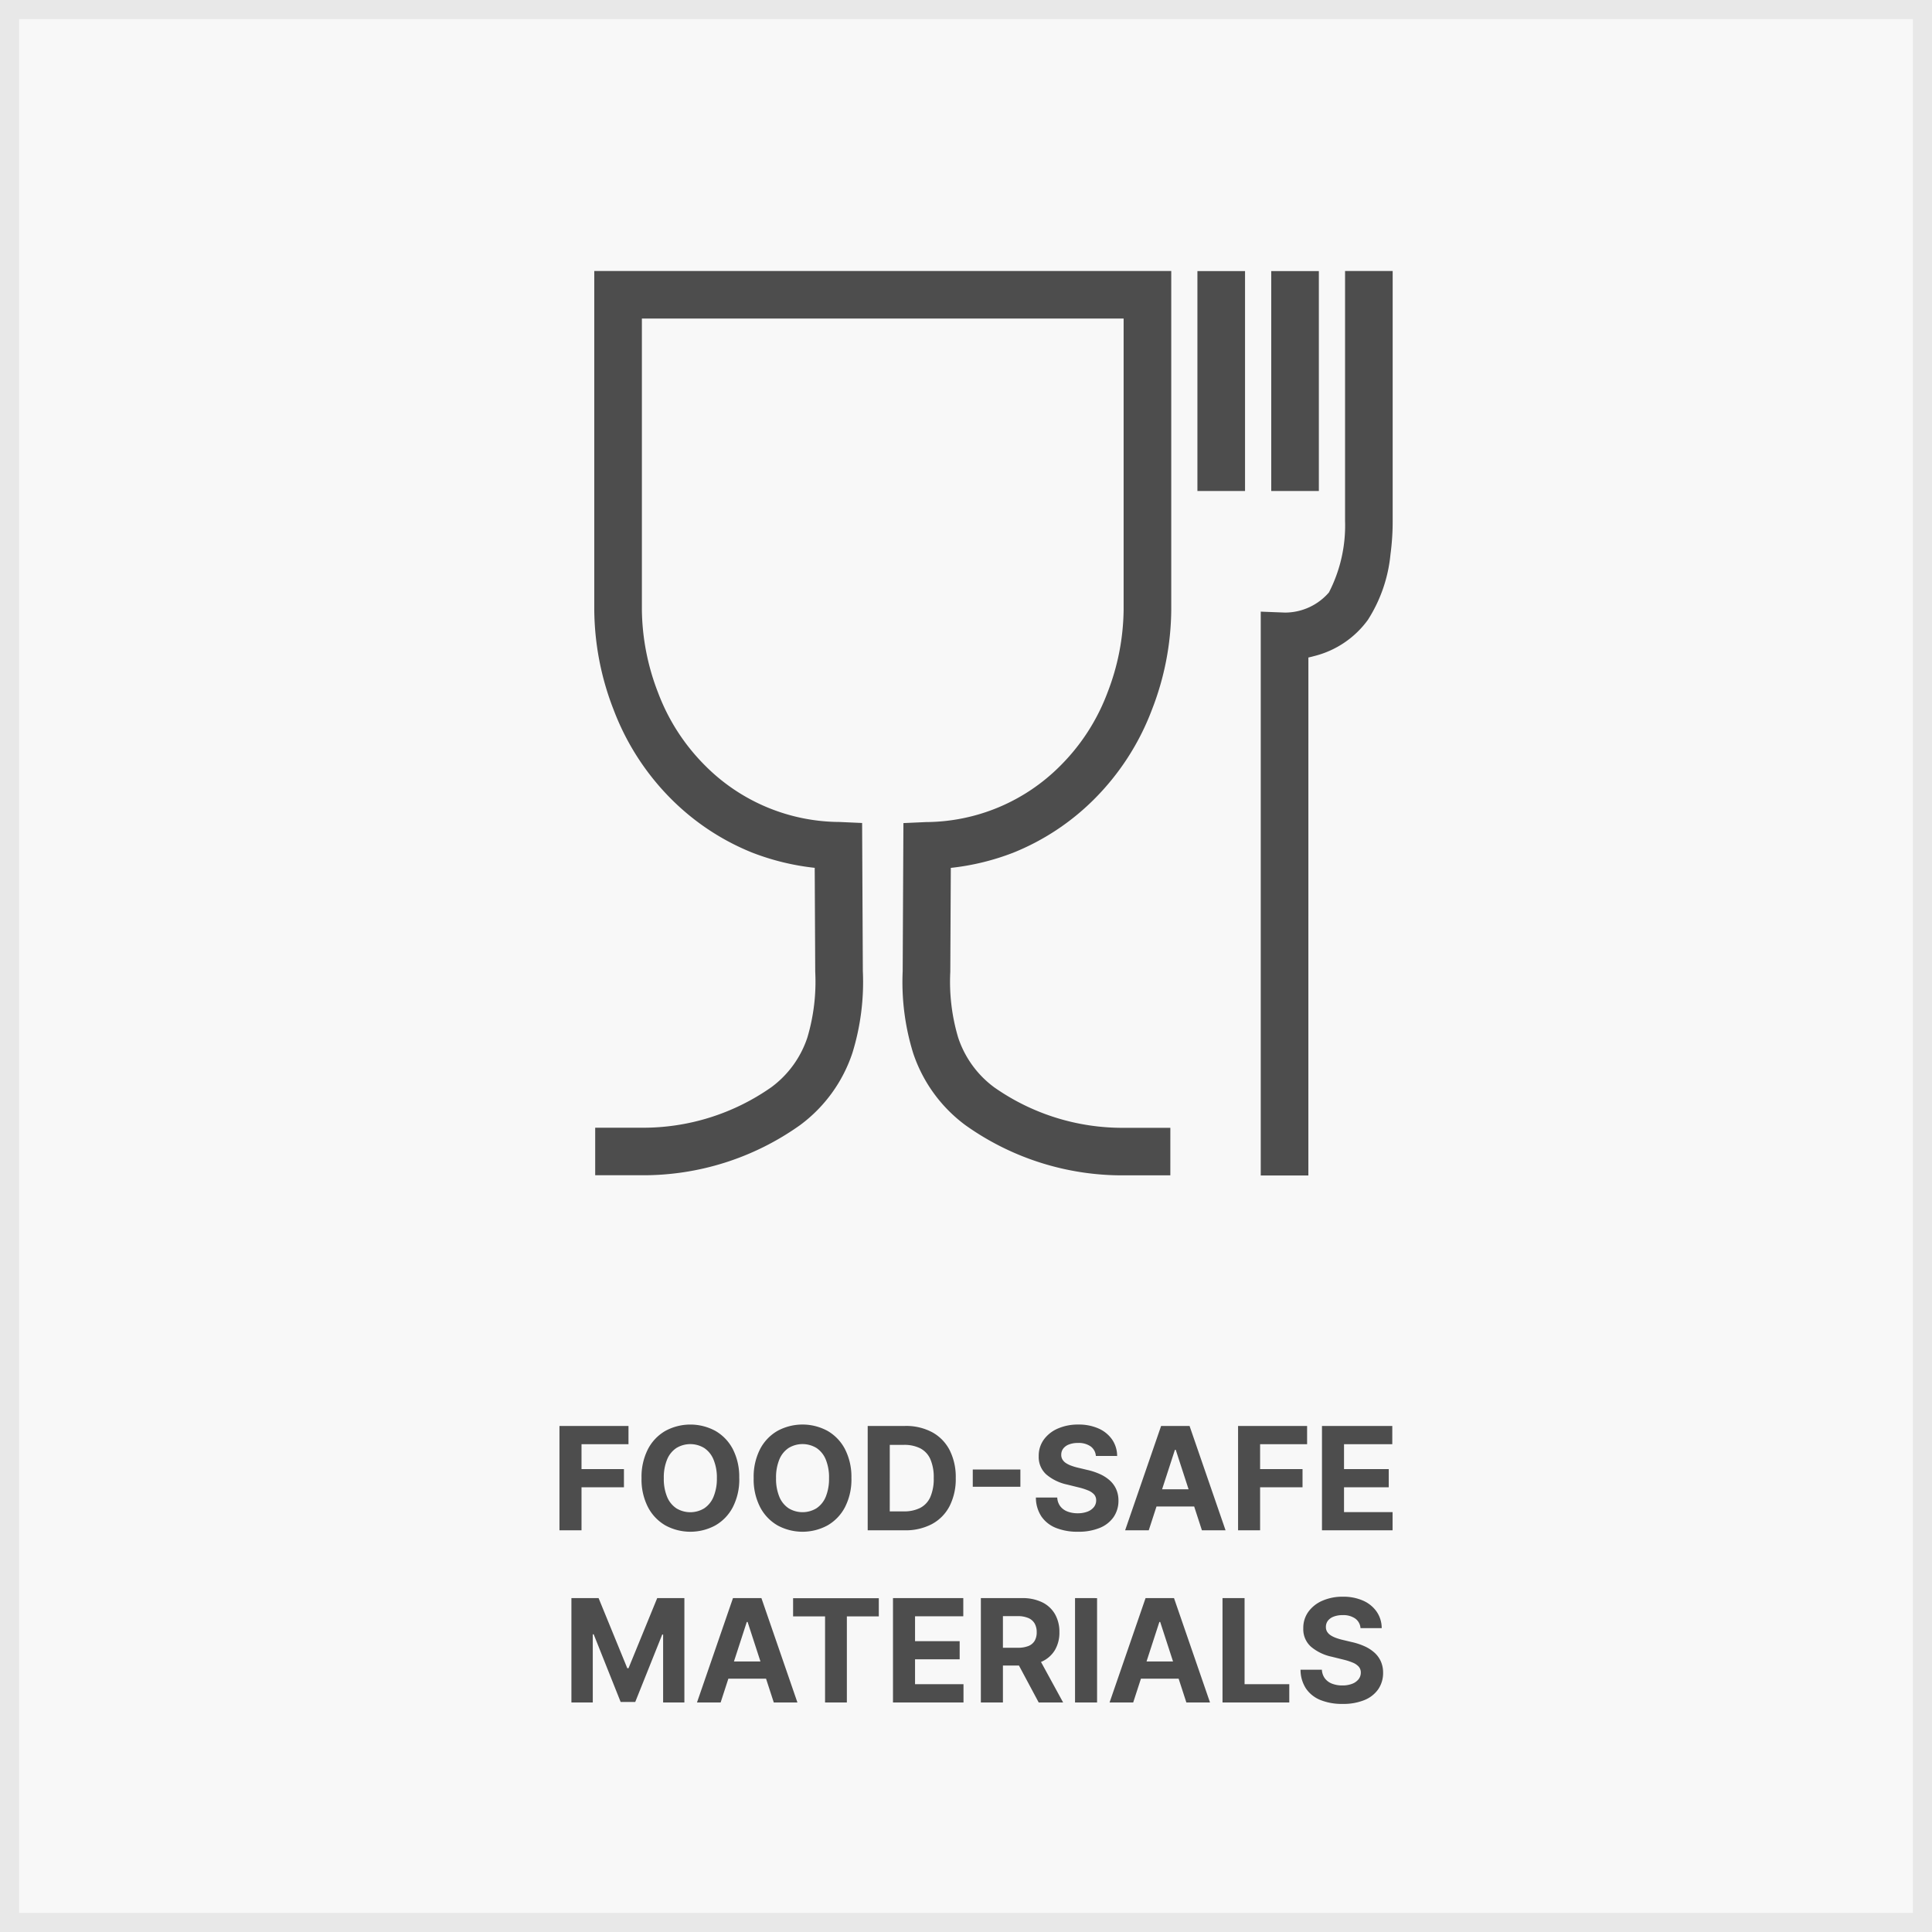
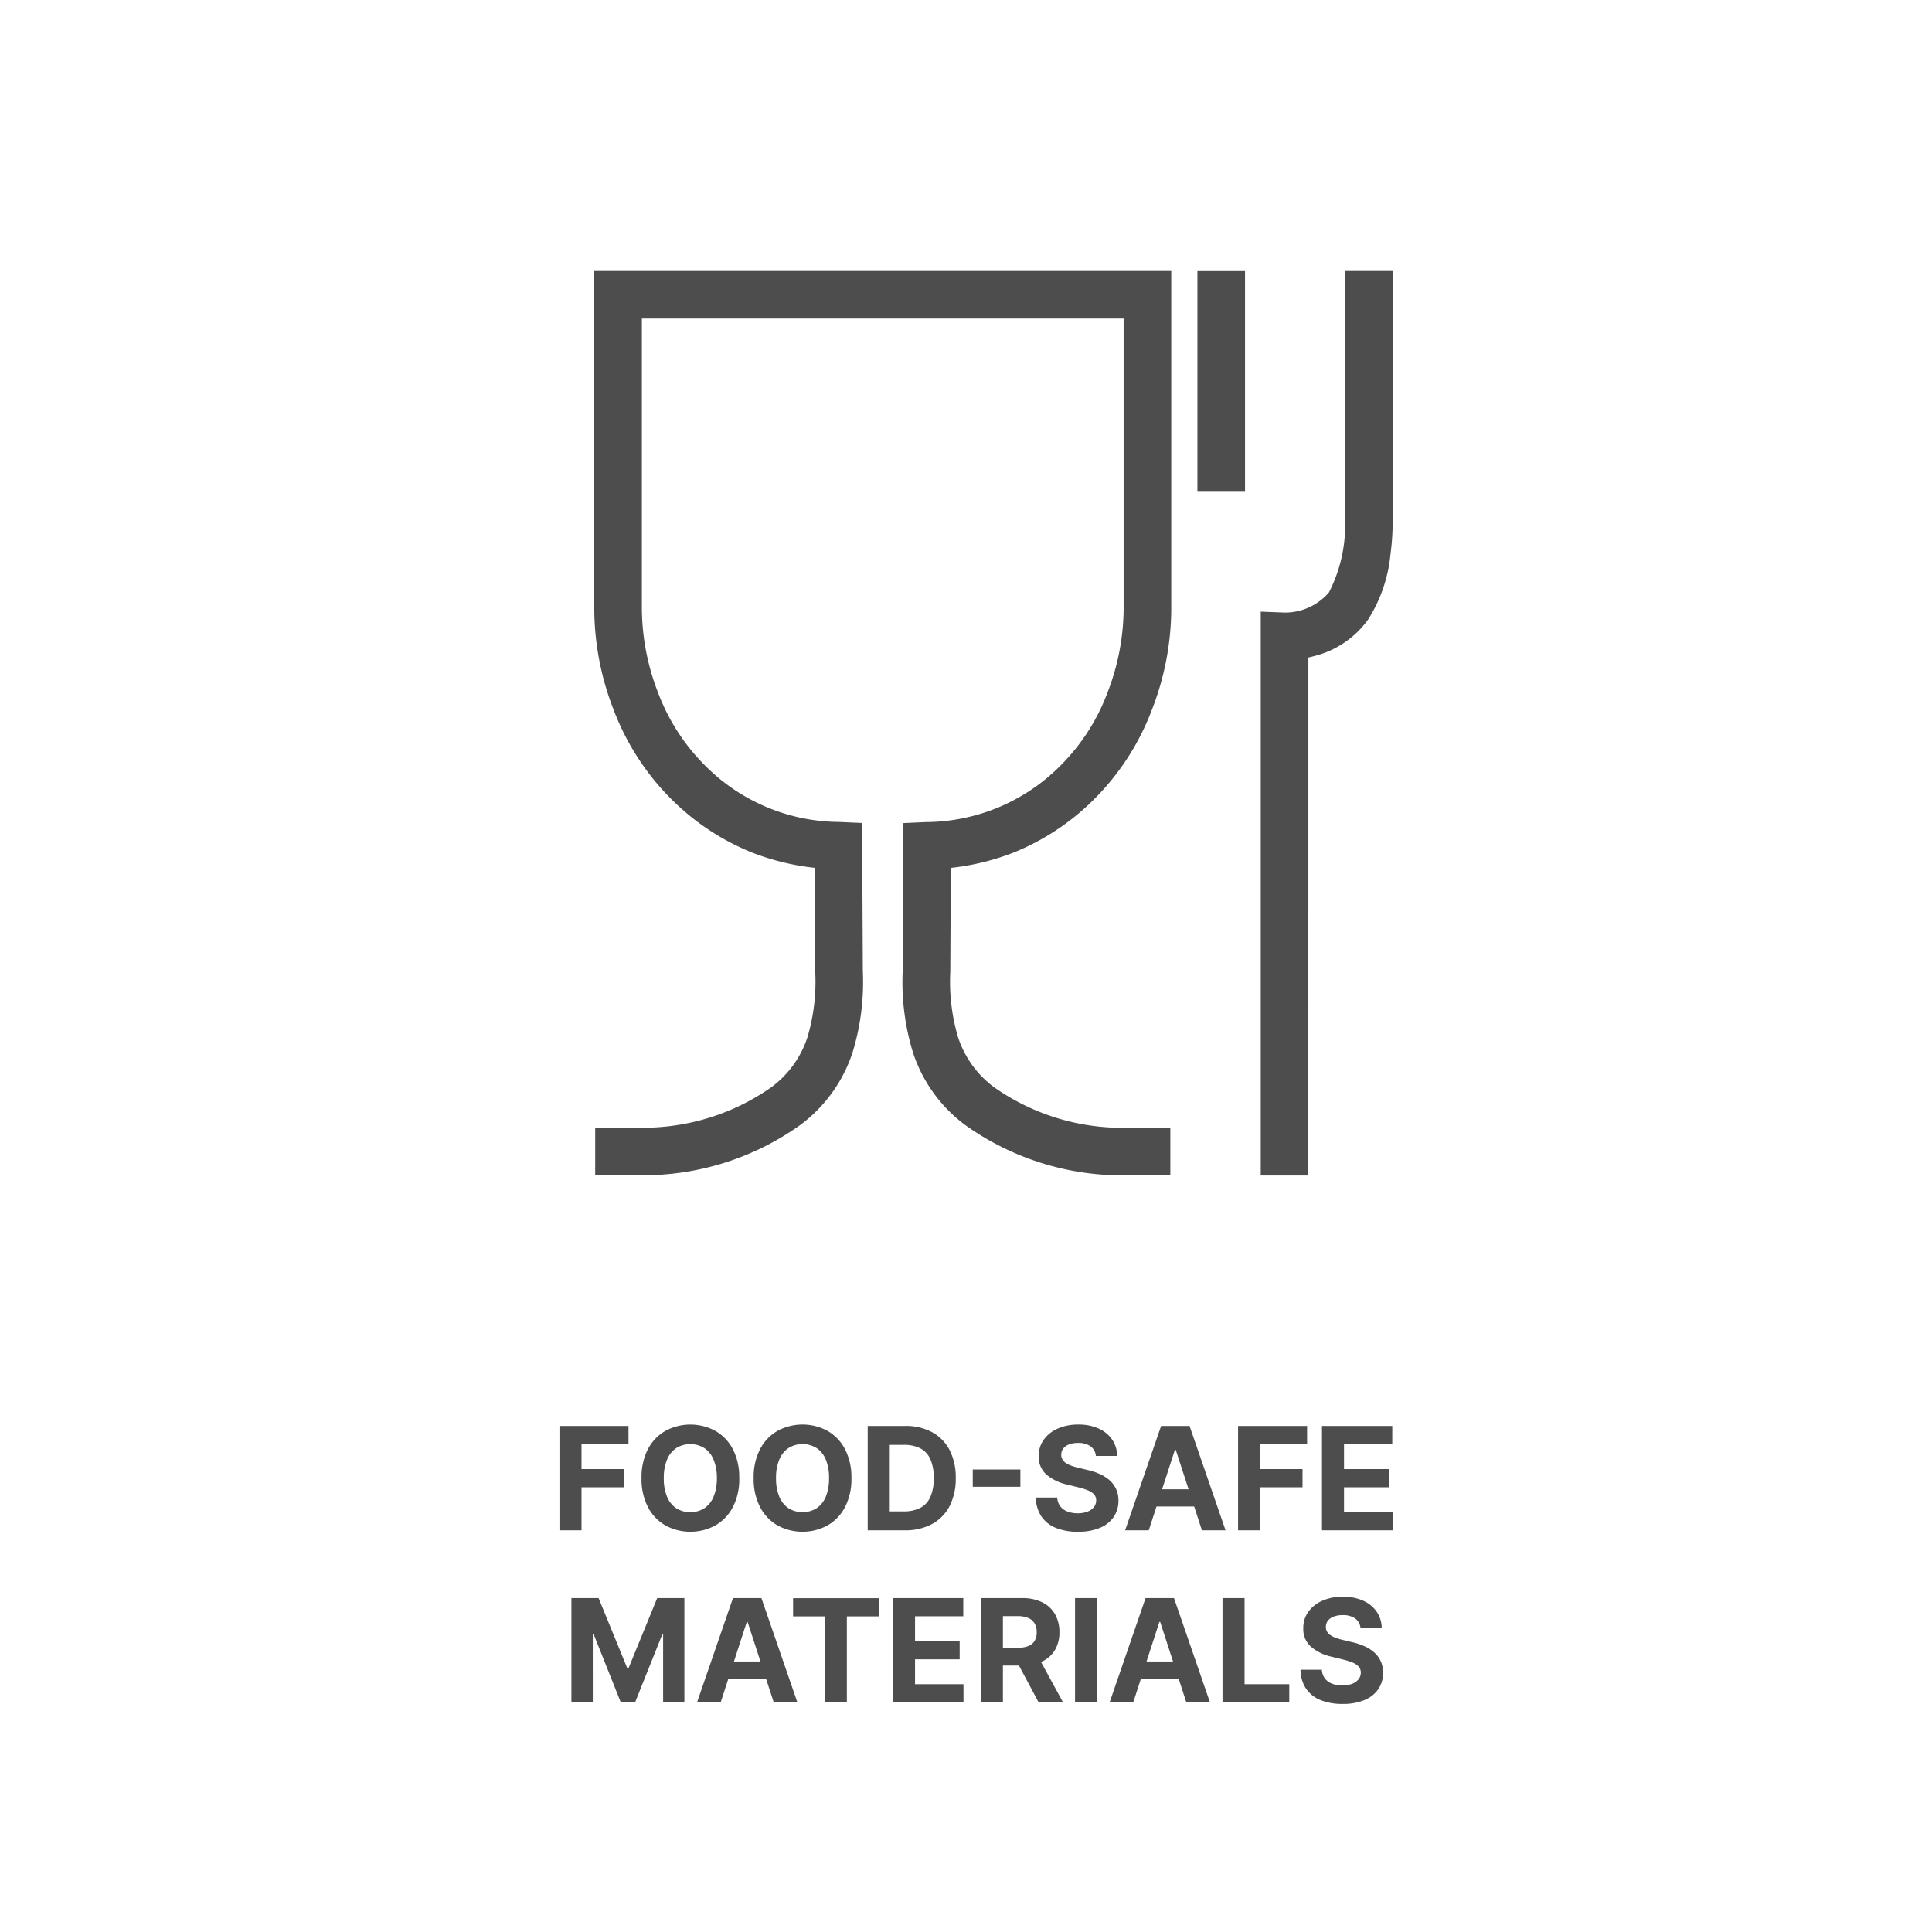
<svg xmlns="http://www.w3.org/2000/svg" width="101" height="101" viewBox="0 0 101 101">
  <g id="Group_7" data-name="Group 7" transform="translate(-340 -198)">
    <g id="Rectangle_85" data-name="Rectangle 85" transform="translate(340 198)" fill="#f8f8f8" stroke="#e8e8e8" stroke-width="1">
-       <rect width="101" height="101" stroke="none" />
-       <rect x="0.5" y="0.5" width="100" height="100" fill="none" />
-     </g>
+       </g>
    <path id="Path_76" data-name="Path 76" d="M12.247,7V1.545h3.609V2.5H13.4V3.8h2.218v.95H13.4V7Zm9.4-2.727a3.163,3.163,0,0,1-.337,1.518,2.351,2.351,0,0,1-.916.955,2.74,2.74,0,0,1-2.606,0,2.358,2.358,0,0,1-.914-.957,3.162,3.162,0,0,1-.336-1.515,3.169,3.169,0,0,1,.336-1.518,2.347,2.347,0,0,1,.914-.955,2.745,2.745,0,0,1,2.606,0,2.351,2.351,0,0,1,.916.955A3.163,3.163,0,0,1,21.645,4.273Zm-1.17,0A2.454,2.454,0,0,0,20.3,3.3a1.326,1.326,0,0,0-.483-.6,1.4,1.4,0,0,0-1.46,0,1.326,1.326,0,0,0-.483.6,2.454,2.454,0,0,0-.172.975,2.454,2.454,0,0,0,.172.975,1.326,1.326,0,0,0,.483.6,1.4,1.4,0,0,0,1.46,0,1.326,1.326,0,0,0,.483-.6A2.454,2.454,0,0,0,20.476,4.273Zm7.033,0a3.163,3.163,0,0,1-.337,1.518,2.351,2.351,0,0,1-.916.955,2.74,2.74,0,0,1-2.606,0,2.358,2.358,0,0,1-.914-.957A3.162,3.162,0,0,1,22.4,4.273a3.169,3.169,0,0,1,.336-1.518A2.347,2.347,0,0,1,23.65,1.8a2.745,2.745,0,0,1,2.606,0,2.351,2.351,0,0,1,.916.955A3.163,3.163,0,0,1,27.509,4.273Zm-1.17,0a2.454,2.454,0,0,0-.172-.975,1.326,1.326,0,0,0-.483-.6,1.4,1.4,0,0,0-1.46,0,1.326,1.326,0,0,0-.483.6,2.454,2.454,0,0,0-.172.975,2.454,2.454,0,0,0,.172.975,1.326,1.326,0,0,0,.483.6,1.4,1.4,0,0,0,1.46,0,1.326,1.326,0,0,0,.483-.6A2.454,2.454,0,0,0,26.339,4.273ZM30.294,7H28.361V1.545h1.95a2.9,2.9,0,0,1,1.417.326,2.225,2.225,0,0,1,.915.936,3.1,3.1,0,0,1,.321,1.46,3.115,3.115,0,0,1-.321,1.465,2.225,2.225,0,0,1-.919.94A2.936,2.936,0,0,1,30.294,7Zm-.78-.989h.731a1.848,1.848,0,0,0,.863-.183,1.171,1.171,0,0,0,.527-.567,2.381,2.381,0,0,0,.178-.993,2.357,2.357,0,0,0-.178-.989,1.168,1.168,0,0,0-.526-.564,1.847,1.847,0,0,0-.859-.181h-.735Zm6.829-2.188v.9H33.854v-.9Zm3.946-.71a.675.675,0,0,0-.275-.5,1.083,1.083,0,0,0-.656-.179,1.267,1.267,0,0,0-.478.08.673.673,0,0,0-.3.218.524.524,0,0,0-.1.314.461.461,0,0,0,.064.256.6.6,0,0,0,.187.188,1.327,1.327,0,0,0,.278.135,2.826,2.826,0,0,0,.334.1l.49.117a3.431,3.431,0,0,1,.655.214,2.016,2.016,0,0,1,.518.328,1.374,1.374,0,0,1,.341.458,1.449,1.449,0,0,1,.123.6,1.5,1.5,0,0,1-.254.866,1.62,1.62,0,0,1-.725.567,2.909,2.909,0,0,1-1.14.2,3,3,0,0,1-1.149-.2,1.666,1.666,0,0,1-.761-.6,1.789,1.789,0,0,1-.287-.988h1.116a.824.824,0,0,0,.159.457.849.849,0,0,0,.375.274,1.46,1.46,0,0,0,.534.092,1.4,1.4,0,0,0,.51-.085.779.779,0,0,0,.336-.236.556.556,0,0,0,.121-.351A.462.462,0,0,0,40.2,5.13a.847.847,0,0,0-.314-.213,3.224,3.224,0,0,0-.5-.16l-.594-.147a2.483,2.483,0,0,1-1.09-.525,1.222,1.222,0,0,1-.4-.962,1.431,1.431,0,0,1,.267-.866,1.767,1.767,0,0,1,.737-.578,2.609,2.609,0,0,1,1.066-.207,2.524,2.524,0,0,1,1.061.208,1.684,1.684,0,0,1,.707.578,1.519,1.519,0,0,1,.261.857ZM43.054,7H41.819L43.7,1.545h1.487L47.069,7H45.833L44.465,2.792h-.043Zm-.077-2.143H45.9v.9H42.978ZM47.723,7V1.545h3.609V2.5H48.875V3.8h2.218v.95H48.875V7ZM52.11,7V1.545h3.675V2.5H53.262V3.8H55.6v.95H53.262v1.3H55.8V7ZM12.872,10.545h1.421l1.5,3.665h.064l1.5-3.665h1.421V16H17.666V12.45h-.047l-1.41,3.524h-.763l-1.41-3.537h-.047V16H12.872ZM20.673,16H19.437l1.881-5.455h1.487L24.687,16H23.451l-1.368-4.208h-.043ZM20.6,13.857h2.919v.9H20.6ZM24.461,11.5v-.95h4.481v.95h-1.67V16h-1.14V11.5ZM29.683,16V10.545h3.675v.95H30.836v1.3h2.333v.95H30.836v1.3h2.533V16Zm4.594,0V10.545h2.15a2.337,2.337,0,0,1,1.057.219,1.553,1.553,0,0,1,.668.62,1.855,1.855,0,0,1,.231.942,1.782,1.782,0,0,1-.235.935,1.52,1.52,0,0,1-.678.6,2.509,2.509,0,0,1-1.071.208h-1.44v-.929h1.253a1.445,1.445,0,0,0,.549-.09.662.662,0,0,0,.327-.271.862.862,0,0,0,.108-.451.9.9,0,0,0-.109-.458.685.685,0,0,0-.328-.283,1.377,1.377,0,0,0-.552-.1H35.43V16Zm2.945-2.482L38.577,16H37.3l-1.327-2.482Zm3.13-2.972V16H39.2V10.545ZM42.241,16H41.006l1.881-5.455h1.487L46.256,16H45.02l-1.368-4.208h-.043Zm-.077-2.143h2.919v.9H42.165ZM46.91,16V10.545h1.153v4.5H50.4V16Zm7.214-3.886a.675.675,0,0,0-.275-.5,1.083,1.083,0,0,0-.656-.179,1.267,1.267,0,0,0-.478.08.673.673,0,0,0-.3.218.524.524,0,0,0-.1.314.461.461,0,0,0,.064.256.6.6,0,0,0,.187.188,1.327,1.327,0,0,0,.278.135,2.826,2.826,0,0,0,.334.1l.49.117a3.431,3.431,0,0,1,.655.214,2.016,2.016,0,0,1,.518.328,1.374,1.374,0,0,1,.341.458,1.448,1.448,0,0,1,.123.6,1.5,1.5,0,0,1-.254.866,1.62,1.62,0,0,1-.725.567,2.909,2.909,0,0,1-1.14.2,3,3,0,0,1-1.149-.2,1.666,1.666,0,0,1-.761-.6,1.789,1.789,0,0,1-.287-.988h1.116a.824.824,0,0,0,.159.457.849.849,0,0,0,.375.274,1.46,1.46,0,0,0,.534.092,1.4,1.4,0,0,0,.51-.085.779.779,0,0,0,.336-.236.556.556,0,0,0,.121-.351.462.462,0,0,0-.109-.309.847.847,0,0,0-.314-.213,3.224,3.224,0,0,0-.5-.16l-.594-.147a2.483,2.483,0,0,1-1.09-.525,1.222,1.222,0,0,1-.4-.962,1.431,1.431,0,0,1,.267-.866,1.767,1.767,0,0,1,.737-.578,2.609,2.609,0,0,1,1.066-.207,2.524,2.524,0,0,1,1.061.208,1.684,1.684,0,0,1,.707.578,1.519,1.519,0,0,1,.261.857Z" transform="translate(357 271)" fill="#4d4d4d" />
    <rect id="Rectangle_144" data-name="Rectangle 144" width="2.489" height="11.496" transform="translate(402.598 212.172)" fill="#4d4d4d" />
    <path id="Path_63" data-name="Path 63" d="M3488.708,282h-2.489V252.523l1.27.049a3.04,3.04,0,0,0,2.294-1.053,7.638,7.638,0,0,0,.843-3.757V234.716h2.489v13a12.877,12.877,0,0,1-.115,1.819,7.719,7.719,0,0,1-1.179,3.416,4.942,4.942,0,0,1-2.786,1.889c-.112.031-.221.058-.326.081Z" transform="translate(-3080.31 -22.548)" fill="#4d4d4d" />
-     <rect id="Rectangle_145" data-name="Rectangle 145" width="2.489" height="11.496" transform="translate(406.457 212.172)" fill="#4d4d4d" />
    <path id="Path_64" data-name="Path 64" d="M2277.226,281.99H2274.8a14.12,14.12,0,0,1-8.291-2.626,7.714,7.714,0,0,1-2.731-3.775,12.56,12.56,0,0,1-.544-4.275l.038-7.739,1.182-.053a9.968,9.968,0,0,0,7.017-2.941,10.692,10.692,0,0,0,2.472-3.834,12.281,12.281,0,0,0,.841-4.323V237.2H2249.6v15.22a12.291,12.291,0,0,0,.841,4.323,10.694,10.694,0,0,0,2.472,3.833,9.969,9.969,0,0,0,7.017,2.941l1.183.053.038,7.739a12.566,12.566,0,0,1-.543,4.275,7.713,7.713,0,0,1-2.731,3.775,14.125,14.125,0,0,1-8.291,2.626h-2.427V279.5h2.394a11.663,11.663,0,0,0,6.816-2.118,5.3,5.3,0,0,0,1.88-2.59,10.214,10.214,0,0,0,.413-3.446v-.014l-.027-5.418a12.833,12.833,0,0,1-3.279-.8,12.655,12.655,0,0,1-4.17-2.745,13.2,13.2,0,0,1-3.066-4.726,14.62,14.62,0,0,1-1.009-5.223V234.714h30.163v17.709a14.622,14.622,0,0,1-1.01,5.223,13.194,13.194,0,0,1-3.066,4.726,12.656,12.656,0,0,1-4.169,2.745,12.839,12.839,0,0,1-3.279.8l-.027,5.433a10.212,10.212,0,0,0,.414,3.446,5.3,5.3,0,0,0,1.88,2.591,11.66,11.66,0,0,0,6.816,2.118h2.394Z" transform="translate(-1876.044 -22.546)" fill="#4d4d4d" />
  </g>
</svg>